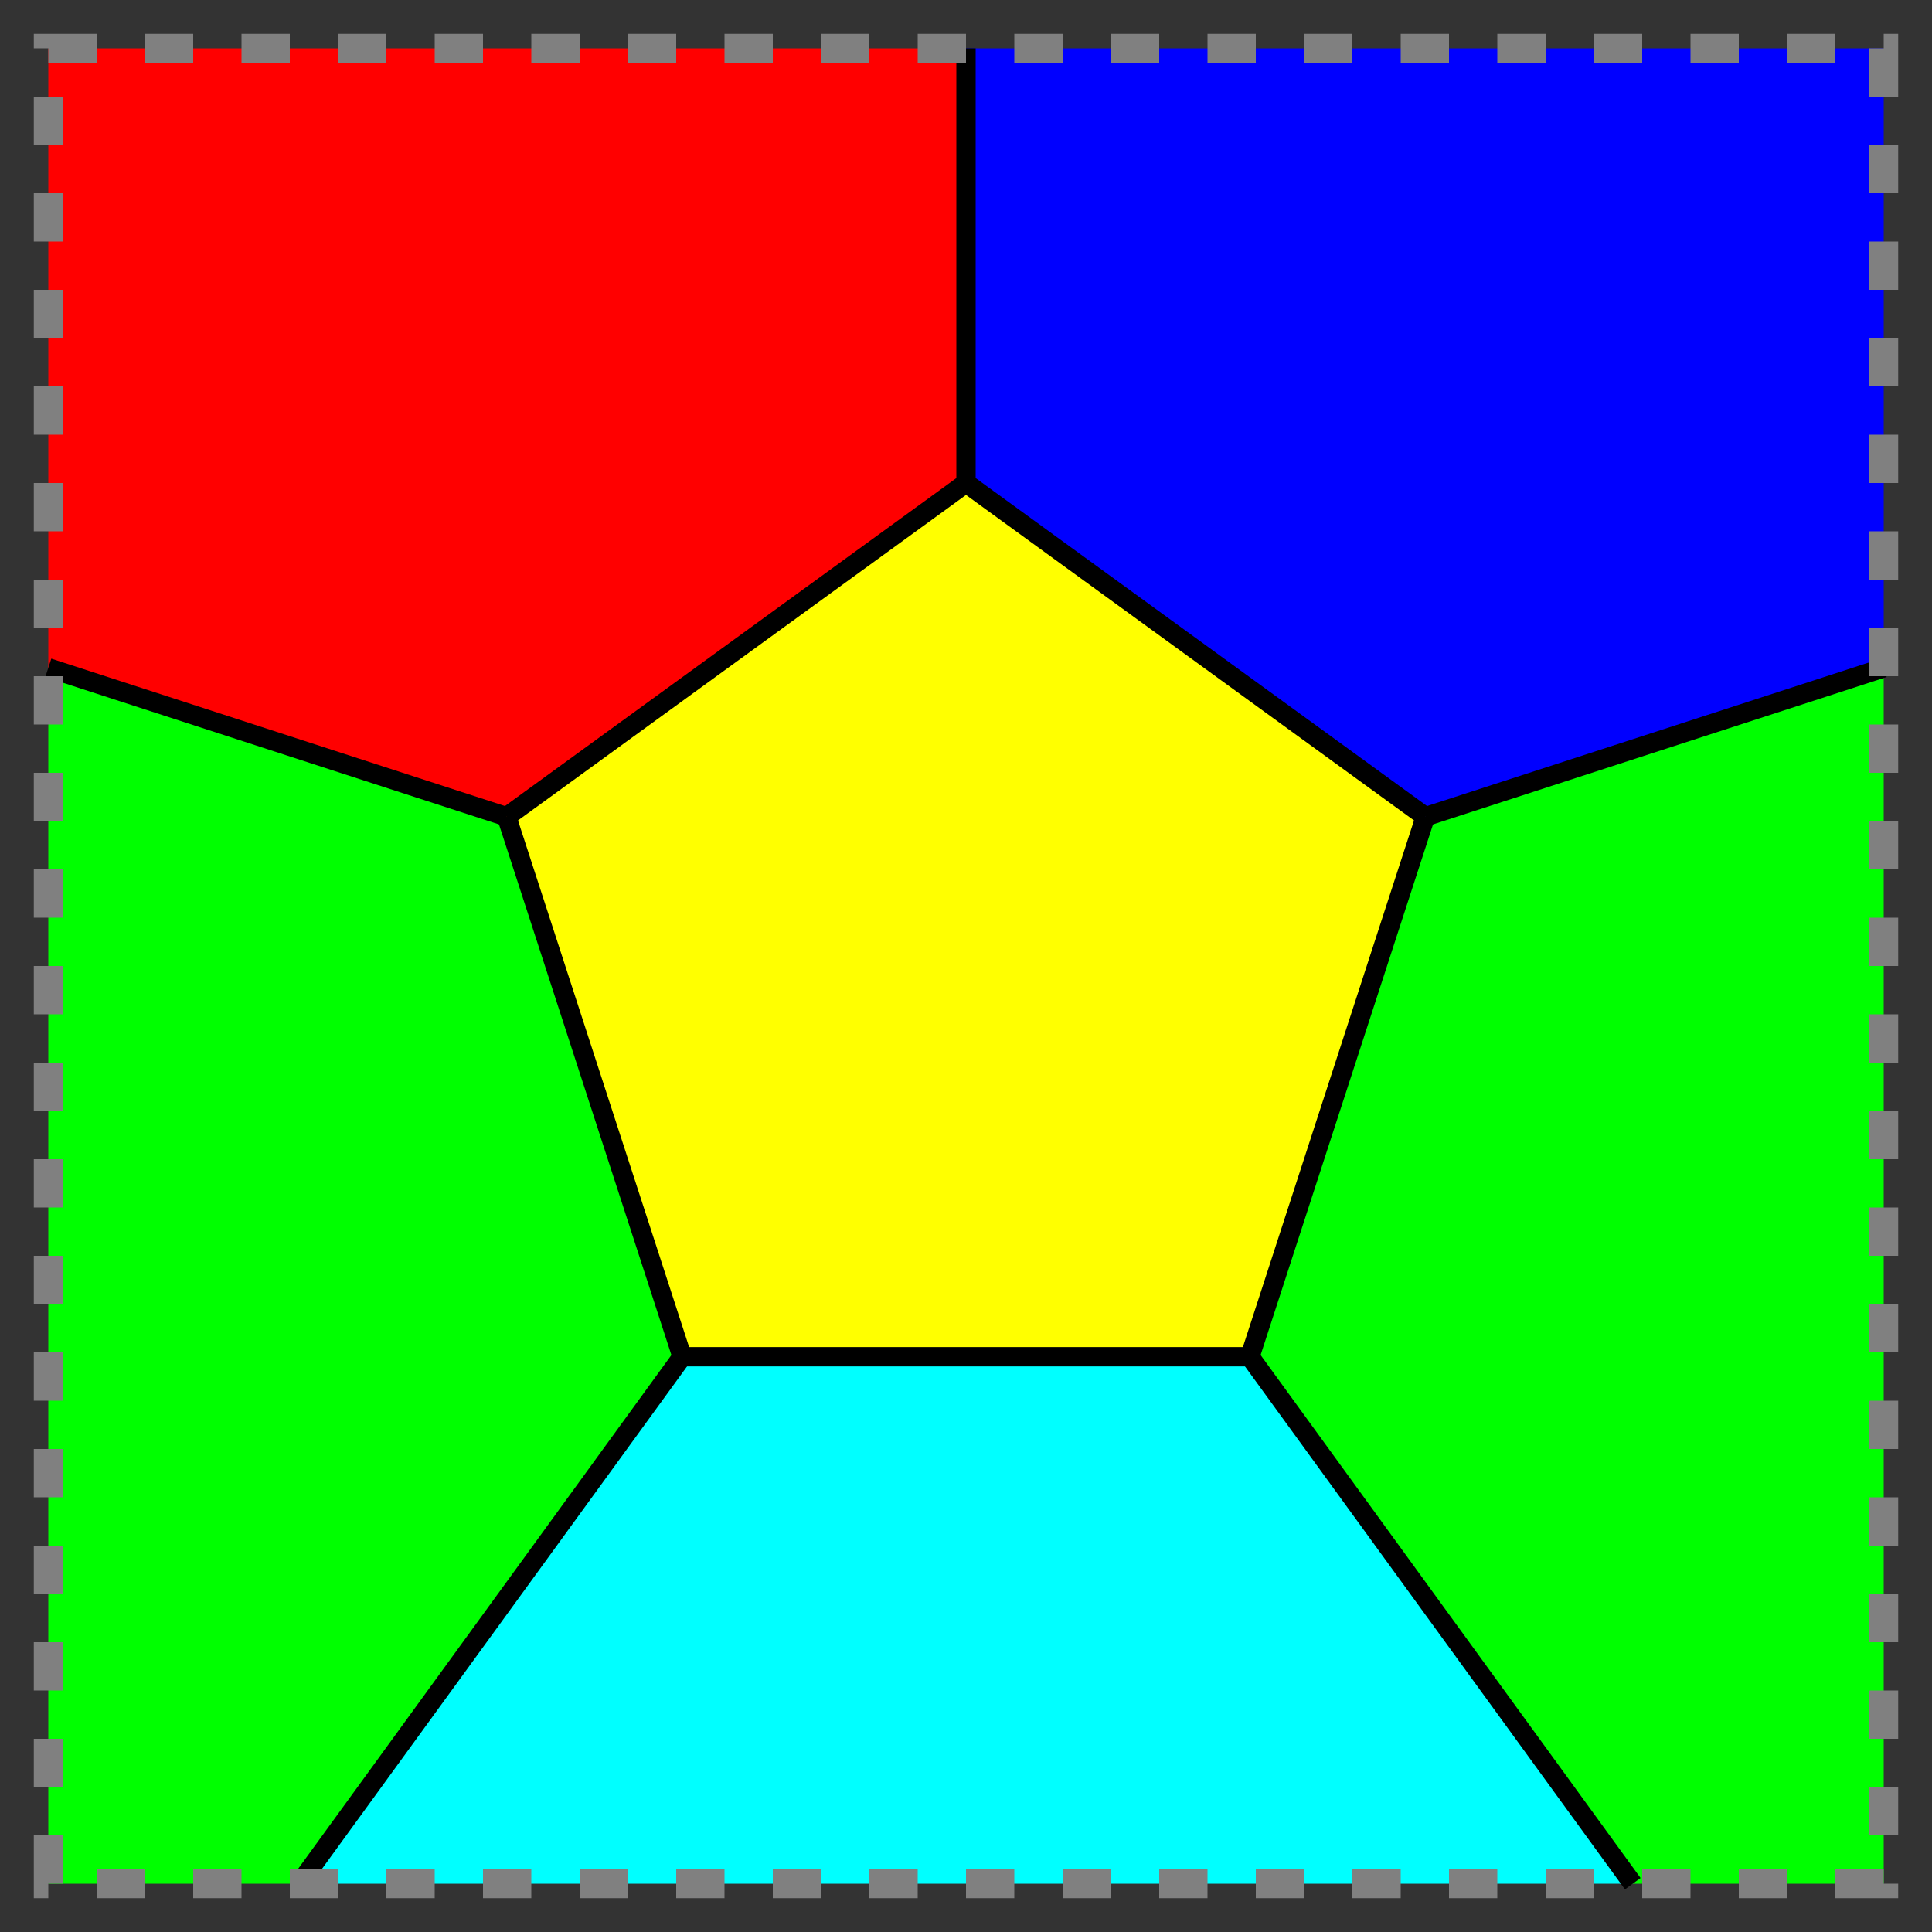
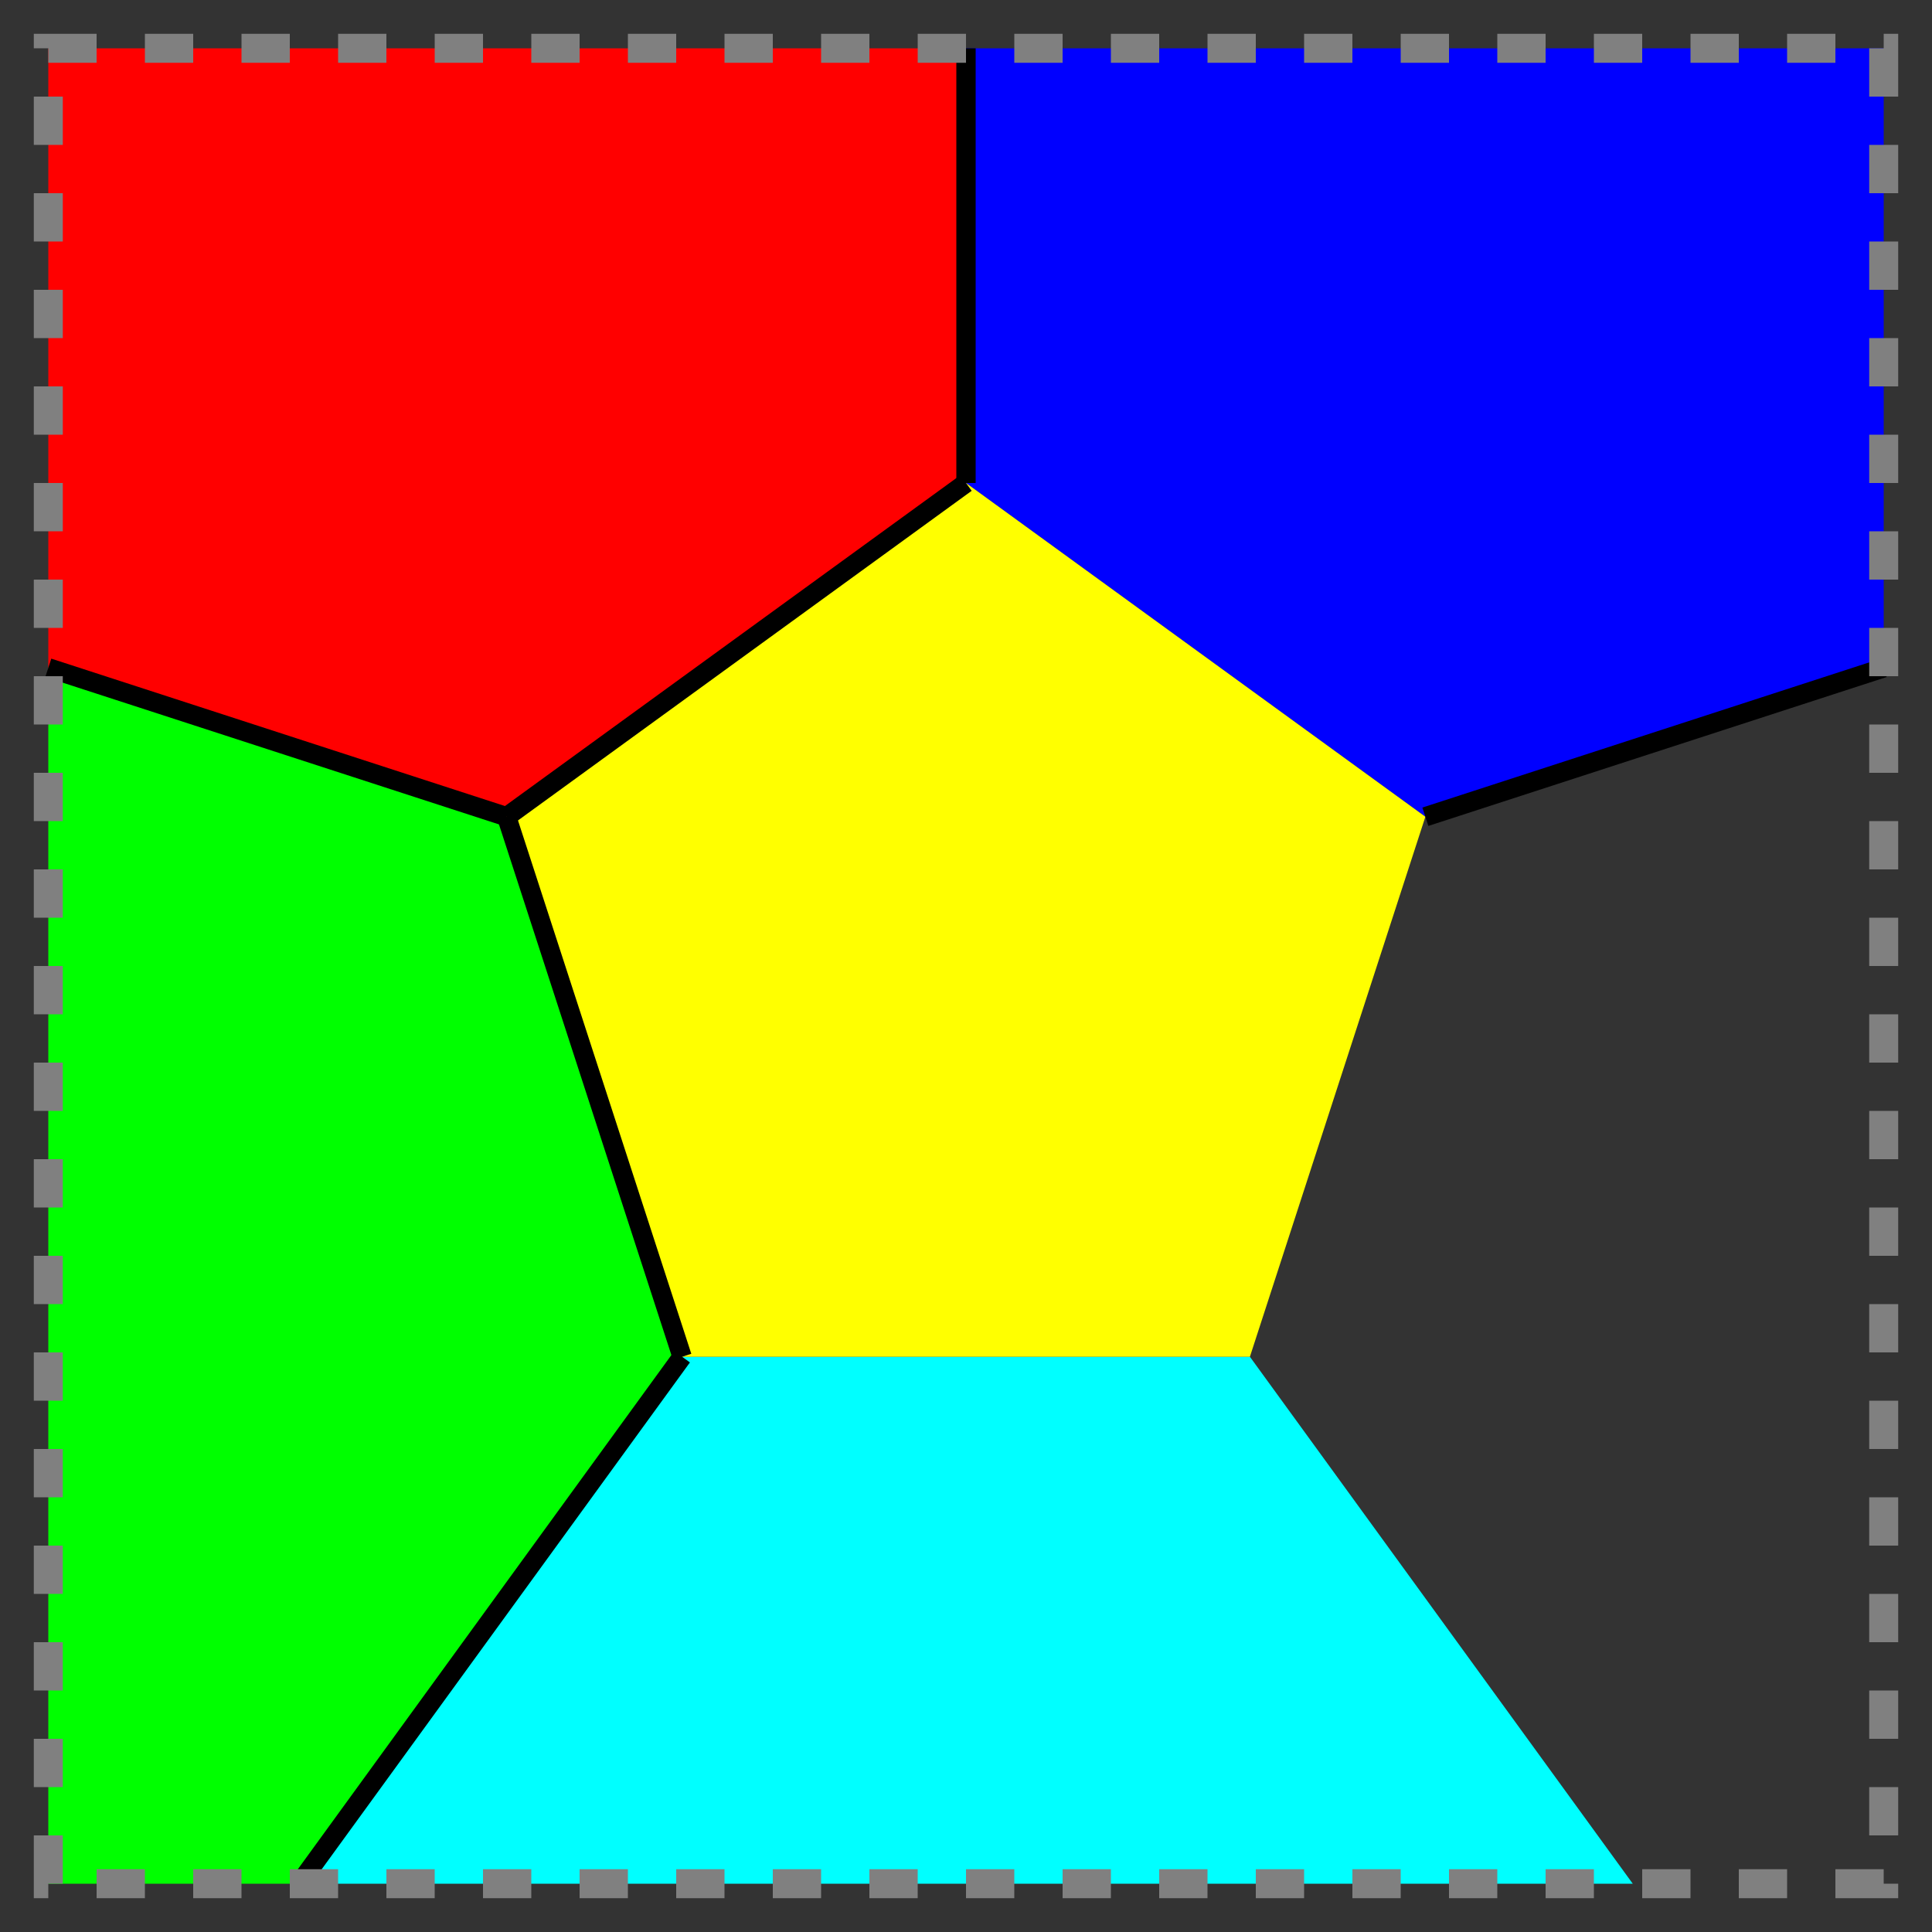
<svg xmlns="http://www.w3.org/2000/svg" version="1.1" width="200" height="200">
  <rect width="100%" height="100%" fill="#333333" stroke="none" />
  <g transform="translate(100, 100)" stroke="black" stroke-width="2">
    <polygon fill="red" stroke="none" points="0.000,-50.000 0.000,-95.000  -95,-95  -95.000,-30.867 -47.553,-15.451 " />
    <polygon fill="lime" stroke="none" points="-47.553,-15.451 -95.000,-30.867  -95,95  -69.022,95.000 -29.389,40.451 " />
    <polygon fill="cyan" stroke="none" points="-29.389,40.451 -69.022,95.000  69.022,95.000 29.389,40.451 " />
-     <polygon fill="lime" stroke="none" points="29.389,40.451 69.022,95.000  95,95  95.000,-30.867 47.553,-15.451 " />
    <polygon fill="blue" stroke="none" points="47.553,-15.451 95.000,-30.867  95,-95  0.000,-95.000 0.000,-50.000 " />
    <polygon fill="yellow" stroke="none" points="0.000,-50.000 -47.553,-15.451 -29.389,40.451 29.389,40.451 47.553,-15.451 " />
    <line x1="0.000" y1="-50.000" x2="-47.553" y2="-15.451" />
    <line x1="-47.553" y1="-15.451" x2="-29.389" y2="40.451" />
-     <line x1="-29.389" y1="40.451" x2="29.389" y2="40.451" />
-     <line x1="29.389" y1="40.451" x2="47.553" y2="-15.451" />
-     <line x1="47.553" y1="-15.451" x2="0.000" y2="-50.000" />
    <line x1="0.000" y1="-50.000" x2="0.000" y2="-95.000" />
    <line x1="-47.553" y1="-15.451" x2="-95.000" y2="-30.867" />
    <line x1="-29.389" y1="40.451" x2="-69.022" y2="95.000" />
-     <line x1="29.389" y1="40.451" x2="69.022" y2="95.000" />
    <line x1="47.553" y1="-15.451" x2="95.000" y2="-30.867" />
    <rect x="-95" y="-95" width="190" height="190" fill="none" stroke="gray" stroke-width="3" stroke-dasharray="5 5" />
  </g>
</svg>